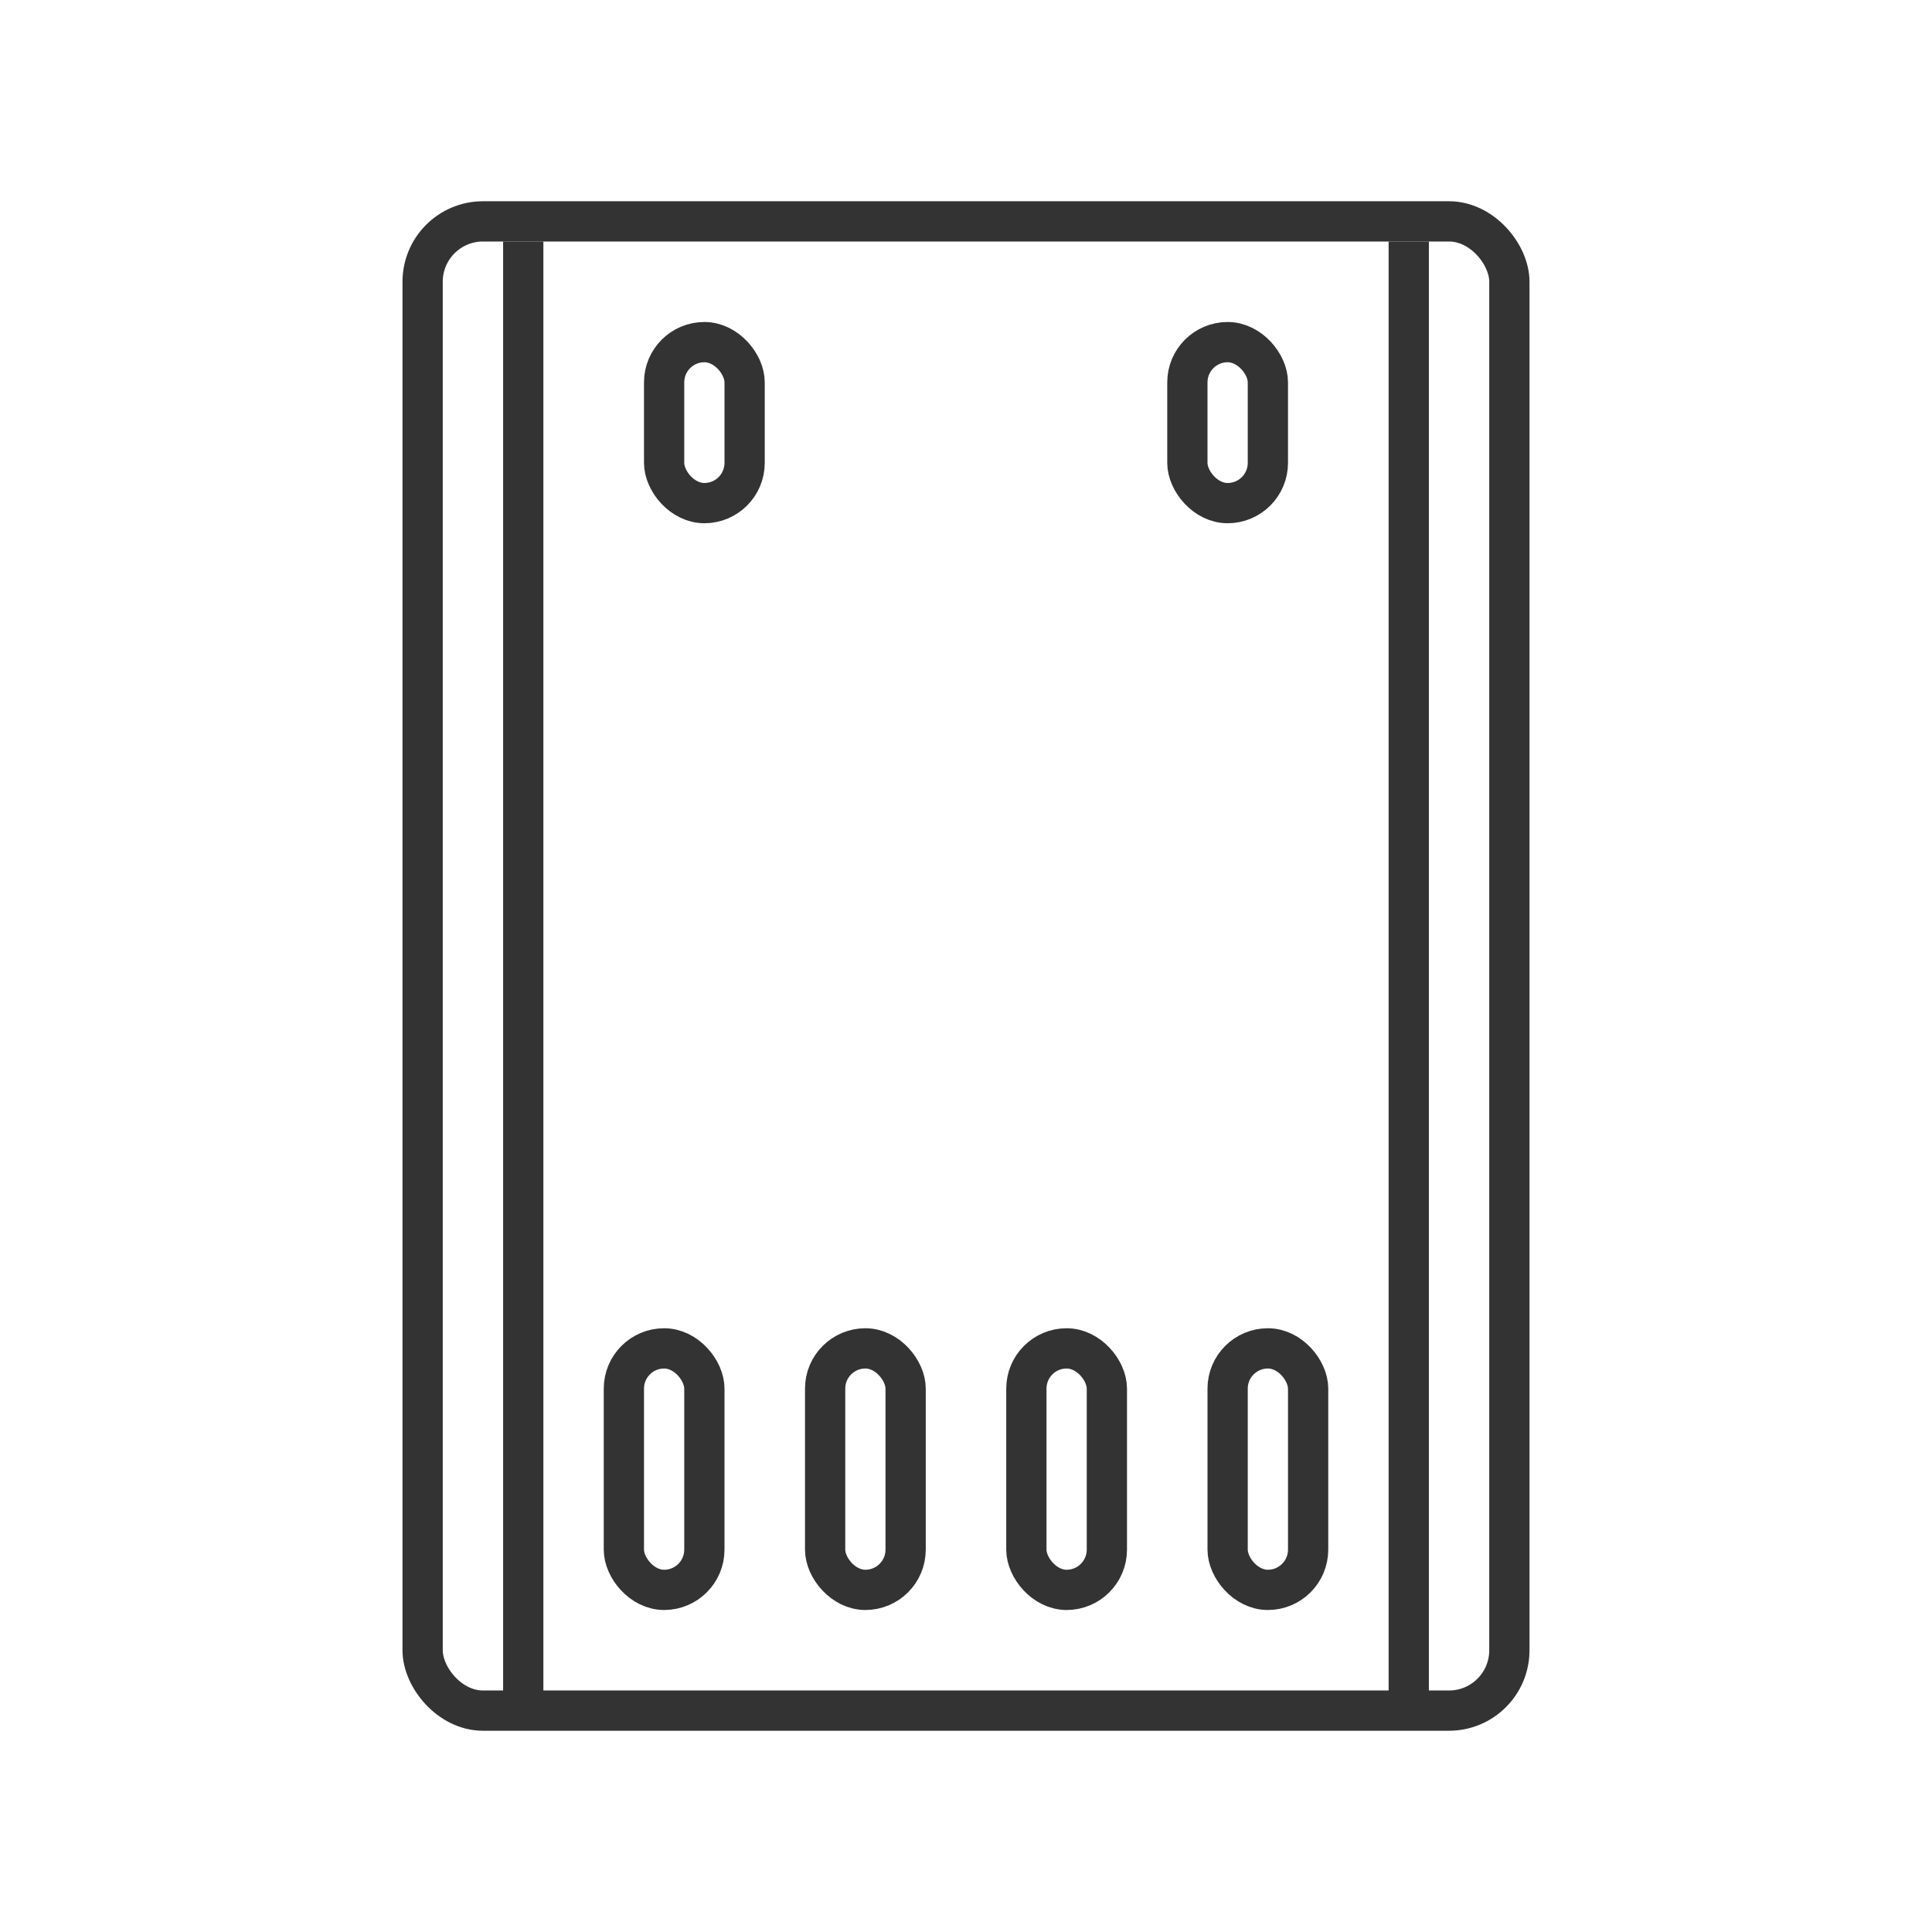
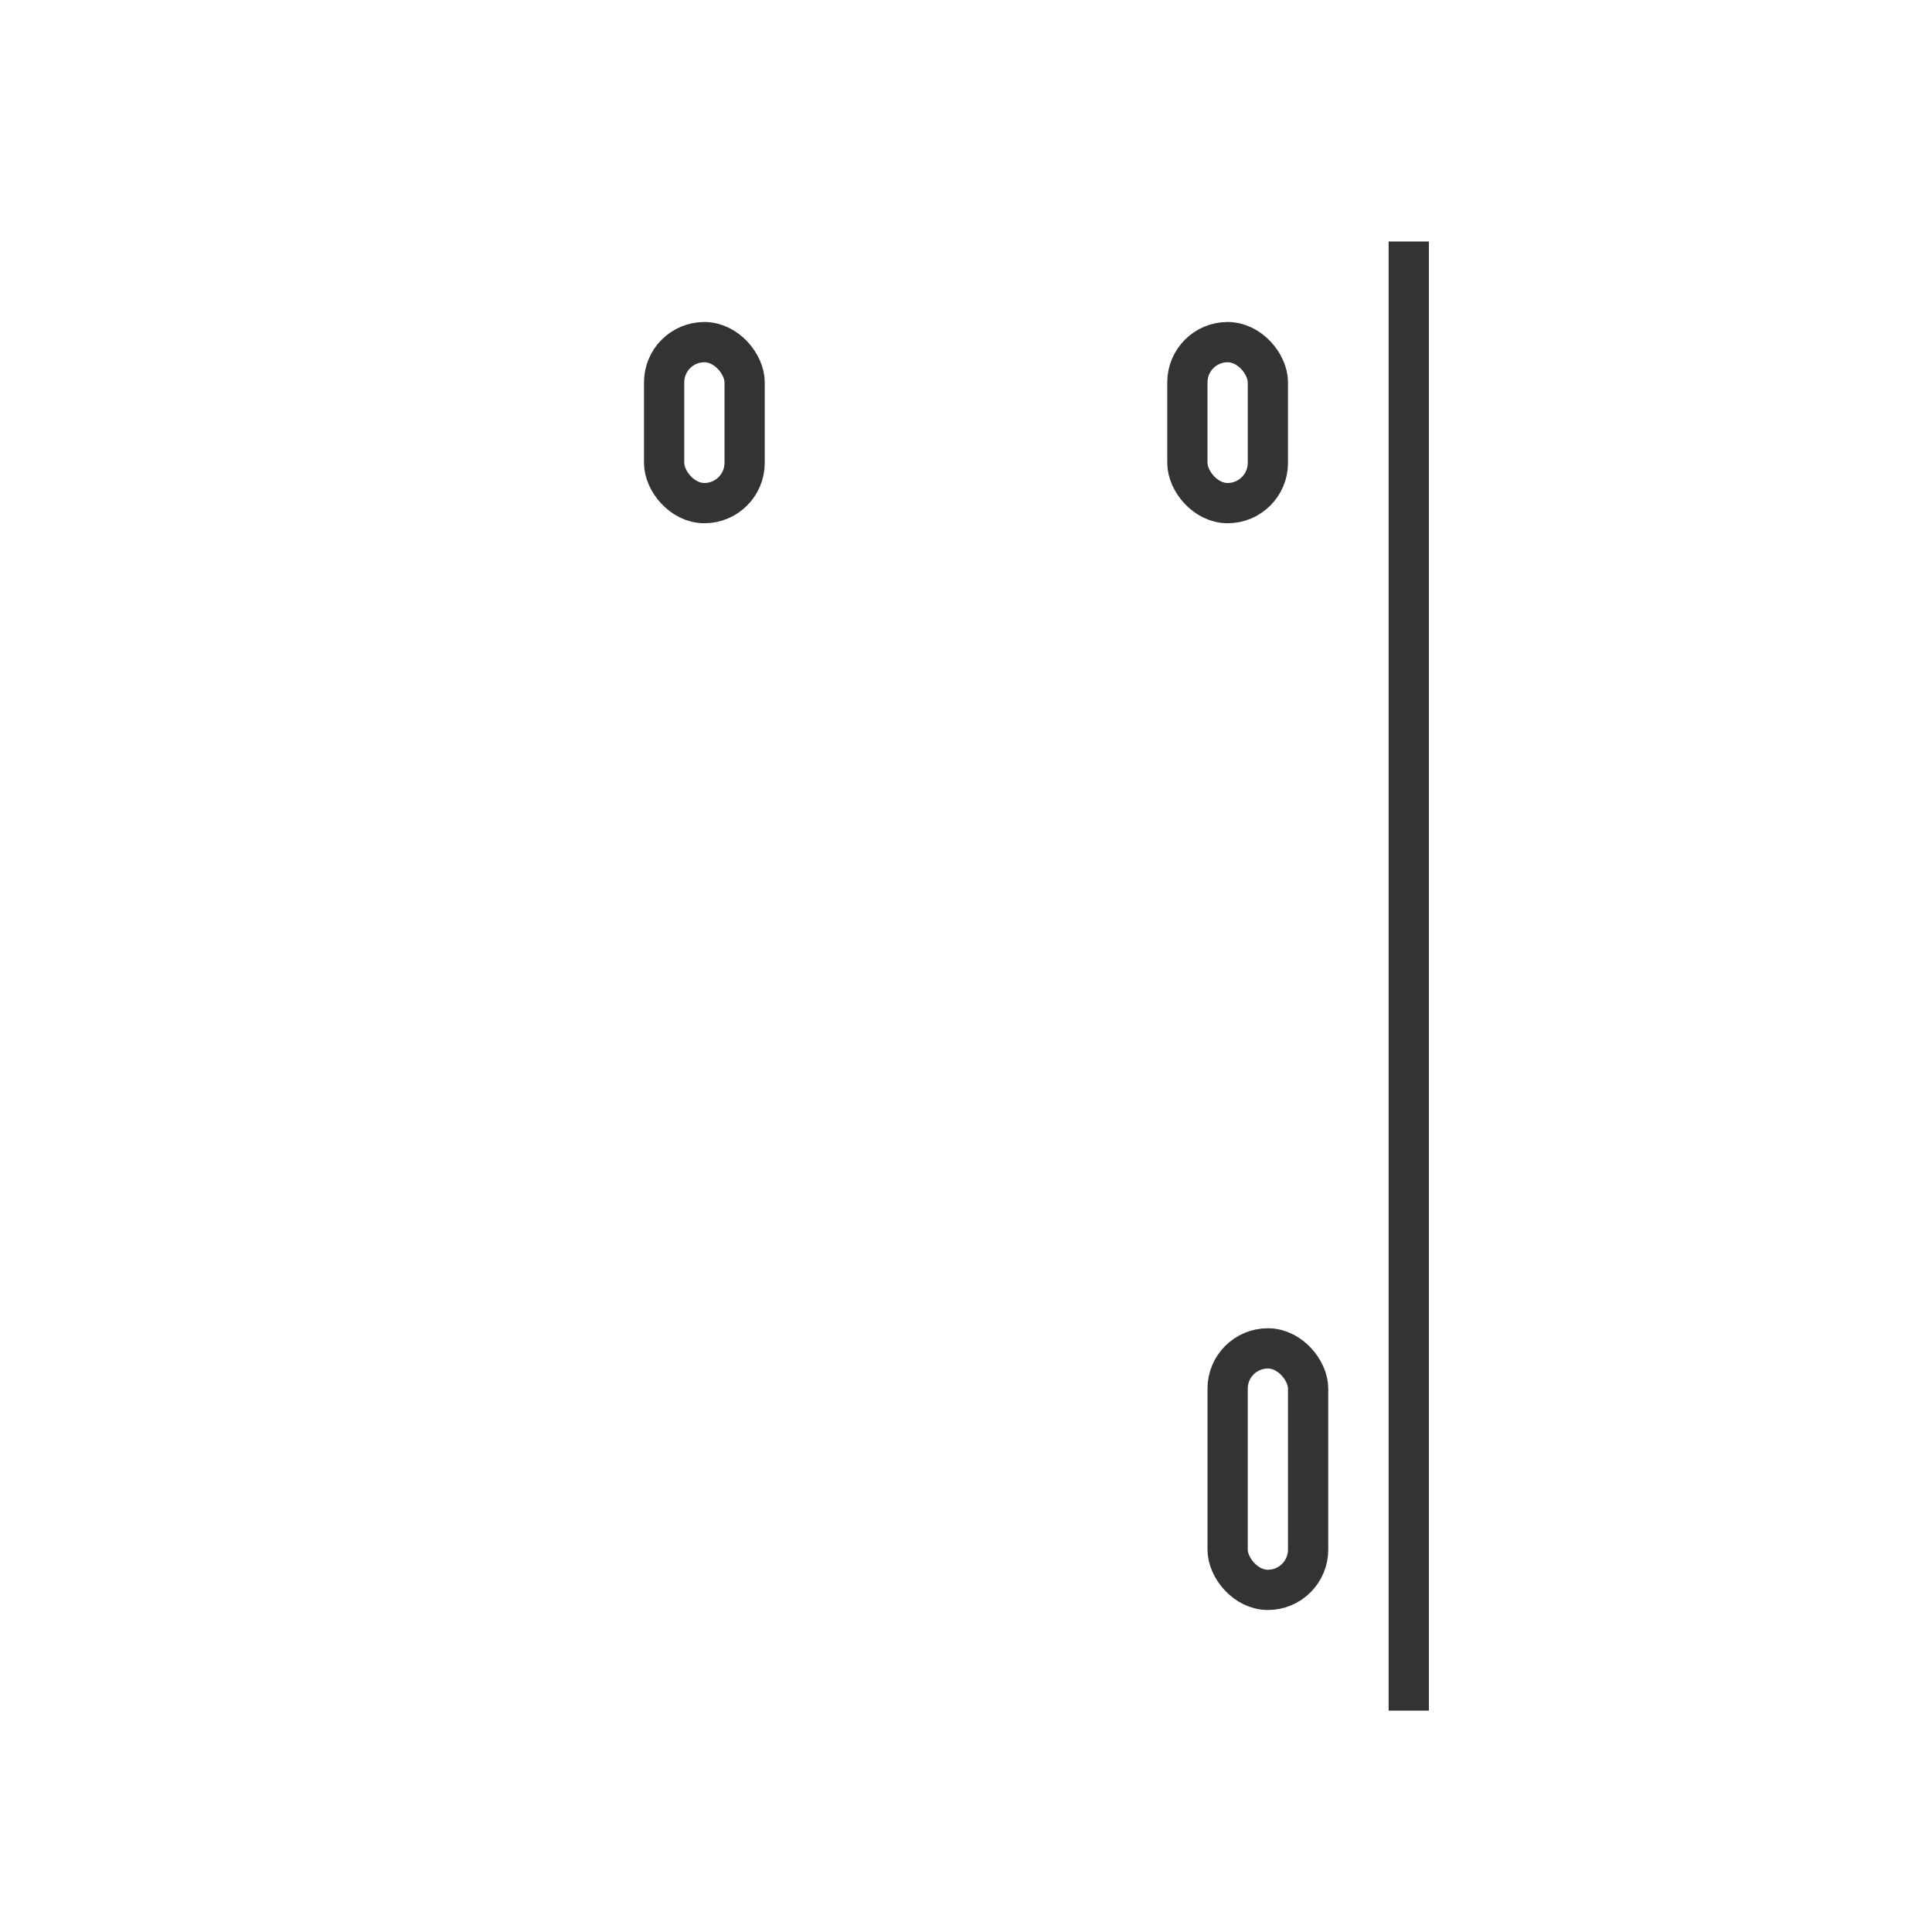
<svg xmlns="http://www.w3.org/2000/svg" width="48" height="48" viewBox="0 0 48 48" fill="none">
-   <rect x="10.5" y="5.5" width="27" height="37" rx="1.5" stroke="#333333" />
-   <rect x="15.5" y="33.5" width="2" height="6" rx="1" stroke="#333333" />
-   <rect x="20.5" y="33.5" width="2" height="6" rx="1" stroke="#333333" />
-   <rect x="25.5" y="33.5" width="2" height="6" rx="1" stroke="#333333" />
  <rect x="30.5" y="33.5" width="2" height="6" rx="1" stroke="#333333" />
  <rect x="29.5" y="8.5" width="2" height="4" rx="1" stroke="#333333" />
  <rect x="16.5" y="8.5" width="2" height="4" rx="1" stroke="#333333" />
-   <path d="M13 6V42.5" stroke="#333333" />
  <path d="M35 6V42.5" stroke="#333333" />
</svg>